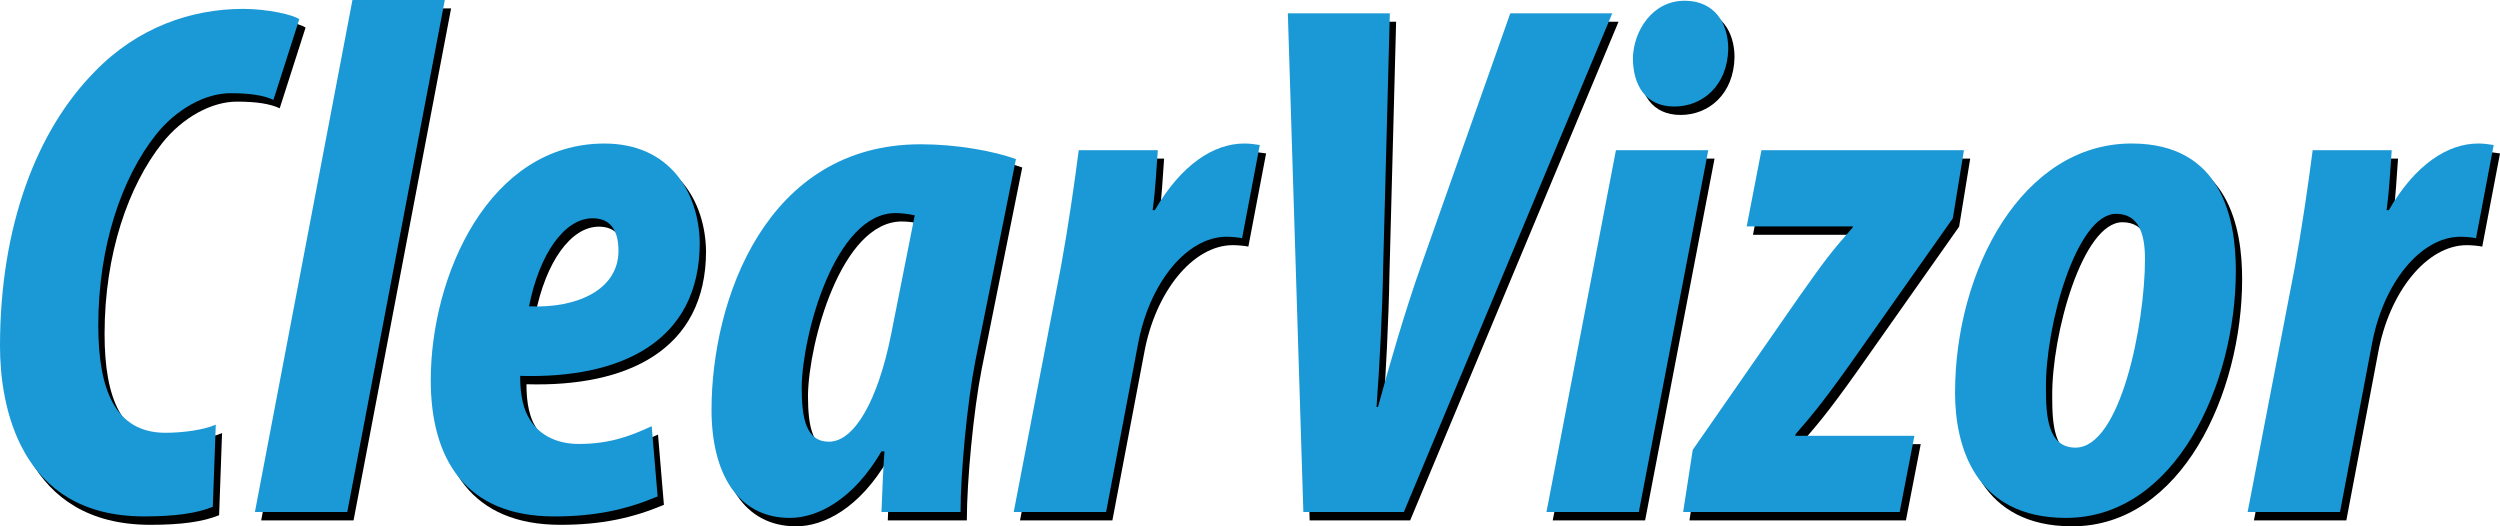
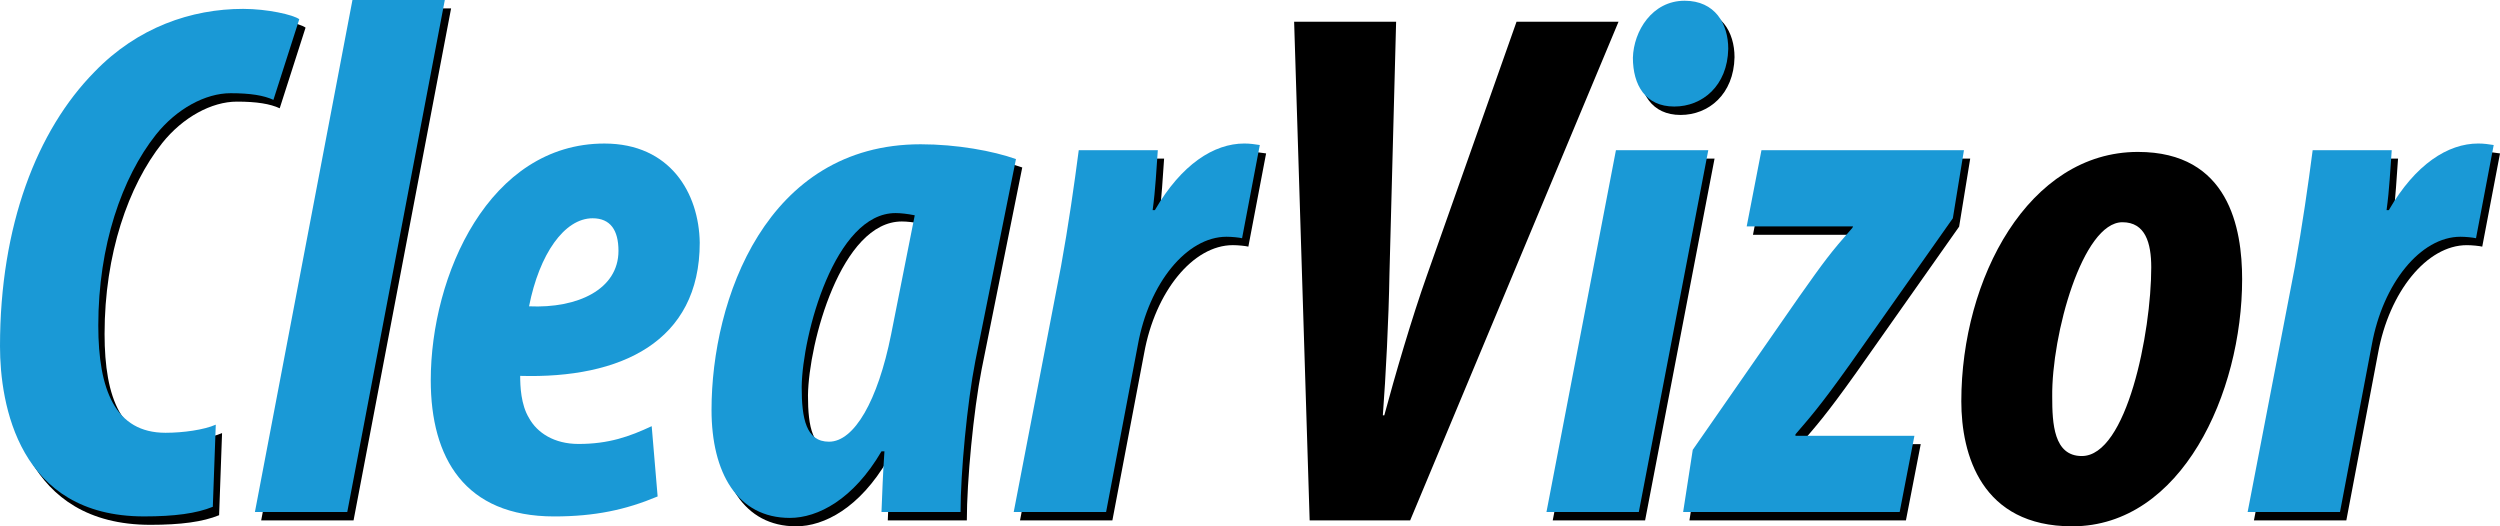
<svg xmlns="http://www.w3.org/2000/svg" version="1.1" id="Layer_1" x="0px" y="0px" width="152px" height="32px" viewBox="0 0 152 32" style="enable-background:new 0 0 152 32;" xml:space="preserve">
  <g>
    <path d="M13.322,31.324c-0.988,0.406-2.336,0.585-4.179,0.585c-7.638,0-8.761-6.837-8.761-10.346   c0-7.332,2.246-13.136,5.751-16.689c2.605-2.699,5.885-3.823,9.031-3.823c1.482,0,3.055,0.359,3.414,0.629l-1.572,4.904   c-0.583-0.27-1.393-0.405-2.605-0.405c-1.528,0-3.28,0.944-4.539,2.519c-2.066,2.609-3.504,6.748-3.504,11.606   c0,3.913,1.033,6.521,4.088,6.521c1.078,0,2.337-0.18,3.055-0.493L13.322,31.324z" />
    <path d="M15.88,31.641l5.931-31.13h5.616l-5.931,31.13H15.88z" />
-     <path d="M40.366,30.695c-1.932,0.81-3.819,1.214-6.291,1.214c-5.436,0-7.503-3.553-7.503-8.276c0-6.389,3.549-14.396,10.56-14.396   c3.999,0,5.75,3.014,5.795,6.028c0,6.028-4.807,8.276-10.917,8.097c0,0.632,0.044,1.755,0.539,2.563   c0.494,0.899,1.527,1.577,3.011,1.577c1.841,0,3.099-0.452,4.447-1.081L40.366,30.695z M36.412,13.781   c-1.707,0-3.234,2.159-3.864,5.354c2.966,0.134,5.437-1.035,5.437-3.375C37.984,14.5,37.49,13.781,36.412,13.781z" />
    <path d="M53.977,31.641c0.045-1.171,0.09-2.386,0.18-3.689h-0.18C52.27,30.875,50.112,32,48.405,32   c-3.189,0-4.762-2.745-4.762-6.567c0-6.704,3.325-16.15,12.714-16.15c2.203,0,4.403,0.405,5.796,0.899l-2.471,12.281   c-0.495,2.519-0.899,6.792-0.899,9.178H53.977z M55.999,13.601c-0.45-0.09-0.854-0.135-1.169-0.135   c-3.684,0-5.661,7.378-5.705,10.572c0,1.934,0.27,3.328,1.663,3.328c1.527,0,2.965-2.474,3.773-6.521L55.999,13.601z" />
    <path d="M62.017,31.641l2.875-14.936c0.45-2.474,0.809-4.993,1.079-7.062h4.807c-0.09,1.169-0.135,2.339-0.314,3.644h0.135   c1.617-2.789,3.594-4.049,5.437-4.049c0.359,0,0.629,0.045,0.943,0.09L75.9,14.995c-0.18-0.044-0.629-0.09-0.943-0.09   c-2.427,0-4.719,2.835-5.392,6.567l-1.932,10.168H62.017z" />
    <path d="M79.627,31.641L78.683,1.32h6.201L84.479,16.66c-0.044,2.745-0.225,6.252-0.402,8.593h0.088   c0.629-2.341,1.662-5.894,2.606-8.548L92.206,1.32h6.201l-12.669,30.32H79.627z" />
    <path d="M94.406,31.641l4.225-21.998h5.614l-4.223,21.998H94.406z M99.663,4.02c0.047-1.619,1.168-3.463,3.145-3.463   c1.842,0,2.651,1.394,2.651,2.923c-0.045,2.25-1.572,3.509-3.278,3.509C100.428,6.989,99.663,5.685,99.663,4.02z" />
    <path d="M103.302,27.86l6.469-9.312c1.527-2.158,1.888-2.654,3.234-4.184l0.046-0.09h-6.47l0.898-4.633h12.31l-0.674,4.139   l-6.244,8.862c-1.887,2.653-2.517,3.328-3.325,4.273v0.089h7.234l-0.9,4.635h-13.162L103.302,27.86z" />
    <path d="M136.322,16.975c0,6.928-3.685,15.025-10.333,15.025c-5.526,0-6.741-4.364-6.741-7.603c0-7.468,4.09-15.16,10.738-15.16   C135.514,9.237,136.322,13.871,136.322,16.975z M124.775,24.126c0,1.62,0.09,3.601,1.798,3.601c2.74,0,4.223-7.513,4.223-11.471   c0-1.485-0.359-2.744-1.752-2.744C126.617,13.511,124.73,20.349,124.775,24.126z" />
    <path d="M137.039,31.641l2.874-14.936c0.45-2.474,0.809-4.993,1.08-7.062h4.808c-0.092,1.169-0.136,2.339-0.315,3.644h0.135   c1.617-2.789,3.594-4.049,5.438-4.049c0.358,0,0.627,0.045,0.942,0.09l-1.08,5.668c-0.178-0.044-0.627-0.09-0.941-0.09   c-2.426,0-4.718,2.835-5.394,6.567l-1.929,10.168H137.039z" />
    <path style="fill:#1A99D6;" d="M12.939,30.813c-0.988,0.405-2.336,0.585-4.179,0.585C1.124,31.398,0,24.562,0,21.053   C0,13.72,2.246,7.917,5.751,4.364c2.605-2.699,5.885-3.824,9.031-3.824c1.482,0,3.055,0.359,3.414,0.629l-1.572,4.903   c-0.583-0.27-1.393-0.405-2.605-0.405c-1.528,0-3.28,0.944-4.538,2.52c-2.067,2.608-3.505,6.748-3.505,11.605   c0,3.914,1.033,6.521,4.088,6.521c1.079,0,2.337-0.179,3.055-0.493L12.939,30.813z" />
    <path style="fill:#1A99D6;" d="M15.499,31.129L21.429,0h5.616l-5.931,31.129H15.499z" />
    <path style="fill:#1A99D6;" d="M39.984,30.184c-1.933,0.811-3.819,1.215-6.291,1.215c-5.436,0-7.503-3.552-7.503-8.276   c0-6.389,3.549-14.396,10.559-14.396c3.999,0,5.75,3.014,5.795,6.029c0,6.027-4.807,8.276-10.917,8.097   c0,0.63,0.043,1.754,0.538,2.564c0.495,0.898,1.527,1.575,3.011,1.575c1.842,0,3.1-0.451,4.447-1.081L39.984,30.184z M36.03,13.271   c-1.707,0-3.235,2.159-3.864,5.353c2.966,0.135,5.437-1.035,5.437-3.374C37.603,13.99,37.108,13.271,36.03,13.271z" />
    <path style="fill:#1A99D6;" d="M53.594,31.129c0.045-1.17,0.09-2.384,0.18-3.688h-0.18c-1.707,2.923-3.864,4.048-5.571,4.048   c-3.19,0-4.762-2.744-4.762-6.567c0-6.704,3.324-16.15,12.714-16.15c2.202,0,4.403,0.405,5.796,0.9L59.3,21.952   c-0.494,2.52-0.899,6.793-0.899,9.177H53.594z M55.616,13.09c-0.449-0.09-0.854-0.135-1.168-0.135   c-3.684,0-5.661,7.379-5.706,10.572c0,1.934,0.27,3.328,1.663,3.328c1.527,0,2.965-2.475,3.774-6.521L55.616,13.09z" />
    <path style="fill:#1A99D6;" d="M61.634,31.129l2.875-14.935c0.45-2.474,0.809-4.993,1.079-7.062h4.807c-0.09,1.169-0.135,2.339-0.314,3.644   h0.135c1.617-2.79,3.594-4.05,5.437-4.05c0.359,0,0.628,0.045,0.943,0.091l-1.078,5.668c-0.179-0.045-0.629-0.09-0.943-0.09   c-2.427,0-4.718,2.834-5.392,6.568l-1.932,10.166H61.634z" />
-     <path style="fill:#1A99D6;" d="M79.244,31.129L78.301,0.81h6.201l-0.404,15.34c-0.045,2.743-0.227,6.252-0.405,8.592h0.09   c0.63-2.34,1.663-5.895,2.606-8.548L91.825,0.81h6.2l-12.67,30.319H79.244z" />
    <path style="fill:#1A99D6;" d="M94.025,31.129l4.224-21.997h5.615l-4.224,21.997H94.025z M99.28,3.509c0.046-1.62,1.17-3.464,3.146-3.464   c1.844,0,2.652,1.395,2.652,2.924c-0.046,2.249-1.573,3.508-3.281,3.508C100.045,6.478,99.28,5.173,99.28,3.509z" />
    <path style="fill:#1A99D6;" d="M102.919,27.35l6.47-9.311c1.527-2.16,1.887-2.654,3.234-4.184l0.045-0.09h-6.469l0.898-4.633h12.311   l-0.675,4.139l-6.245,8.862c-1.886,2.652-2.516,3.328-3.324,4.273v0.089h7.233l-0.897,4.634h-13.165L102.919,27.35z" />
-     <path style="fill:#1A99D6;" d="M135.939,16.464c0,6.927-3.684,15.025-10.332,15.025c-5.528,0-6.74-4.364-6.74-7.603   c0-7.467,4.087-15.161,10.737-15.161C135.131,8.726,135.939,13.36,135.939,16.464z M124.394,23.615c0,1.621,0.09,3.601,1.797,3.601   c2.741,0,4.224-7.513,4.224-11.471c0-1.485-0.358-2.744-1.753-2.744C126.235,13,124.349,19.839,124.394,23.615z" />
    <path style="fill:#1A99D6;" d="M136.656,31.129l2.878-14.935c0.446-2.474,0.808-4.993,1.076-7.062h4.807   c-0.09,1.169-0.134,2.339-0.314,3.644h0.136c1.616-2.79,3.594-4.05,5.436-4.05c0.36,0,0.63,0.045,0.942,0.091l-1.076,5.668   c-0.181-0.045-0.63-0.09-0.944-0.09c-2.427,0-4.717,2.834-5.391,6.568l-1.934,10.166H136.656z" />
  </g>
</svg>